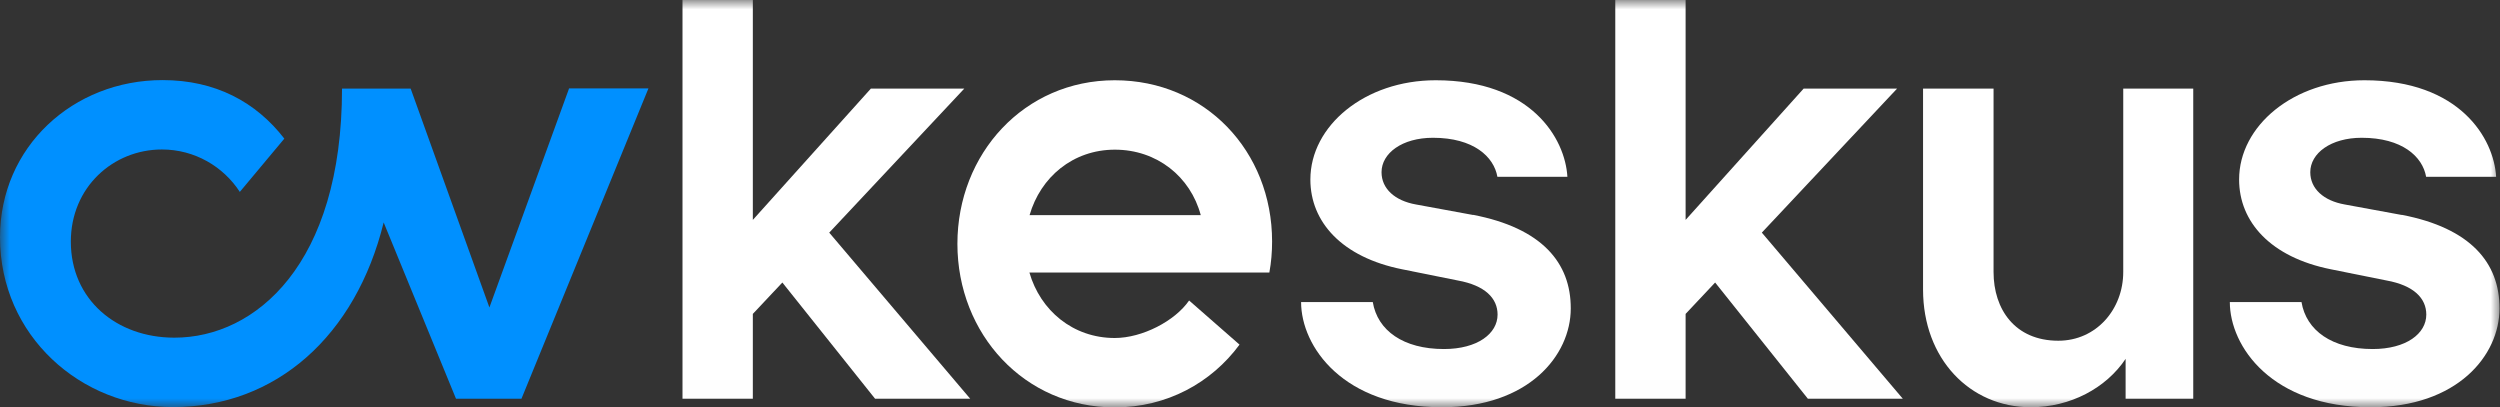
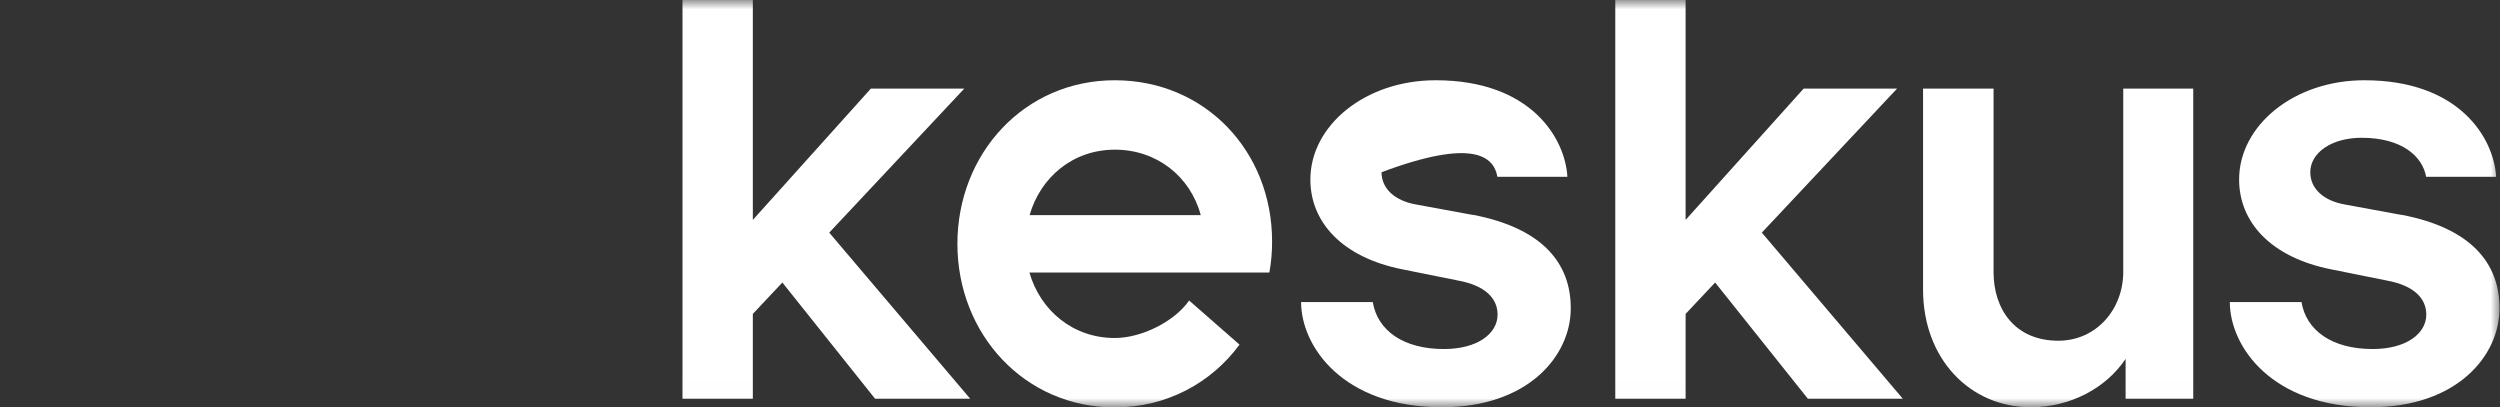
<svg xmlns="http://www.w3.org/2000/svg" width="135" height="22" viewBox="0 0 135 22" fill="none">
  <rect x="0" y="0" width="135" height="22" fill="#333333" stroke="none" />
  <g clip-path="url(#clip0_673_61)">
    <mask id="mask0_673_61" style="mask-type:luminance" maskUnits="userSpaceOnUse" x="0" y="0" width="135" height="22">
      <path d="M135 0H0V21.991H135V0Z" fill="white" />
    </mask>
    <g mask="url(#mask0_673_61)">
-       <path d="M30.727 4.783L26.428 16.603L22.175 4.783H18.469C18.469 14.276 13.797 18.234 9.416 18.234C6.275 18.234 3.825 16.163 3.825 13.048C3.825 10.107 6.111 8.072 8.743 8.072C10.509 8.072 12.057 8.989 12.95 10.363L15.354 7.486C13.824 5.507 11.63 4.325 8.779 4.325C3.943 4.325 0 7.935 0 12.81C0 18.142 4.38 21.982 9.335 21.982C14.917 21.982 19.215 18.124 20.718 12.012L24.625 21.533H28.158L35.016 4.774H30.717L30.727 4.783Z" fill="#0090FF" />
      <path d="M47.255 21.533H52.392L44.778 12.562L52.073 4.783H47.028L40.653 11.875V0H36.855V21.533H40.653V16.951L42.247 15.256L47.255 21.533Z" fill="white" />
      <path d="M109.656 21.991C111.814 21.991 113.736 20.946 114.783 19.379V21.533H118.435V4.783H114.655V14.688C114.655 16.695 113.207 18.399 111.149 18.399C108.809 18.399 107.652 16.704 107.652 14.688V4.783H103.845V15.641C103.845 19.361 106.359 21.991 109.665 21.991H109.656Z" fill="white" />
-       <path d="M79.548 11.609L76.461 11.041C75.323 10.84 74.603 10.189 74.603 9.3C74.603 8.274 75.714 7.44 77.381 7.44C79.567 7.44 80.668 8.457 80.86 9.548H84.639C84.521 7.468 82.672 4.334 77.527 4.334C73.702 4.334 70.76 6.79 70.76 9.694C70.76 11.985 72.463 13.891 75.714 14.541L78.72 15.146C80.195 15.412 80.869 16.108 80.869 16.988C80.869 18.014 79.785 18.848 77.973 18.848C75.778 18.848 74.385 17.849 74.13 16.31H70.259C70.259 18.71 72.527 21.991 77.864 21.991C82.554 21.991 84.821 19.187 84.821 16.658C84.83 14.193 83.264 12.315 79.539 11.6L79.548 11.609Z" fill="white" />
+       <path d="M79.548 11.609L76.461 11.041C75.323 10.84 74.603 10.189 74.603 9.3C79.567 7.44 80.668 8.457 80.86 9.548H84.639C84.521 7.468 82.672 4.334 77.527 4.334C73.702 4.334 70.76 6.79 70.76 9.694C70.76 11.985 72.463 13.891 75.714 14.541L78.72 15.146C80.195 15.412 80.869 16.108 80.869 16.988C80.869 18.014 79.785 18.848 77.973 18.848C75.778 18.848 74.385 17.849 74.13 16.31H70.259C70.259 18.71 72.527 21.991 77.864 21.991C82.554 21.991 84.821 19.187 84.821 16.658C84.83 14.193 83.264 12.315 79.539 11.6L79.548 11.609Z" fill="white" />
      <path d="M68.547 14.706C68.647 14.166 68.693 13.607 68.693 13.039C68.693 8.164 65.078 4.334 60.196 4.334C55.315 4.334 51.7 8.292 51.7 13.167C51.7 18.042 55.324 22 60.196 22C63.01 22 65.415 20.671 66.935 18.61L64.212 16.227C63.447 17.336 61.681 18.252 60.196 18.252C57.938 18.252 56.18 16.768 55.588 14.716H68.547V14.706ZM55.597 11.618C56.189 9.566 57.938 8.082 60.205 8.082C62.473 8.082 64.285 9.539 64.841 11.618H55.597Z" fill="white" />
      <path d="M97.616 21.533H102.753L95.139 12.562L102.443 4.783H97.398L91.023 11.875V0H87.225V21.533H91.023V16.951L92.617 15.256L97.626 21.533H97.616Z" fill="white" />
      <path d="M129.7 11.609L126.613 11.041C125.474 10.84 124.755 10.189 124.755 9.3C124.755 8.274 125.866 7.44 127.532 7.44C129.718 7.44 130.82 8.457 131.011 9.548H134.791C134.672 7.468 132.823 4.334 127.678 4.334C123.853 4.334 120.912 6.79 120.912 9.694C120.912 11.985 122.615 13.891 125.866 14.541L128.871 15.146C130.346 15.412 131.02 16.108 131.02 16.988C131.02 18.014 129.937 18.848 128.124 18.848C125.93 18.848 124.536 17.849 124.281 16.31H120.411C120.411 18.71 122.678 21.991 128.015 21.991C132.705 21.991 134.973 19.187 134.973 16.658C134.982 14.193 133.415 12.315 129.691 11.6L129.7 11.609Z" fill="white" />
    </g>
  </g>
  <defs>
    <clipPath id="clip0_673_61">
      <rect width="135" height="22" fill="white" />
    </clipPath>
  </defs>
</svg>